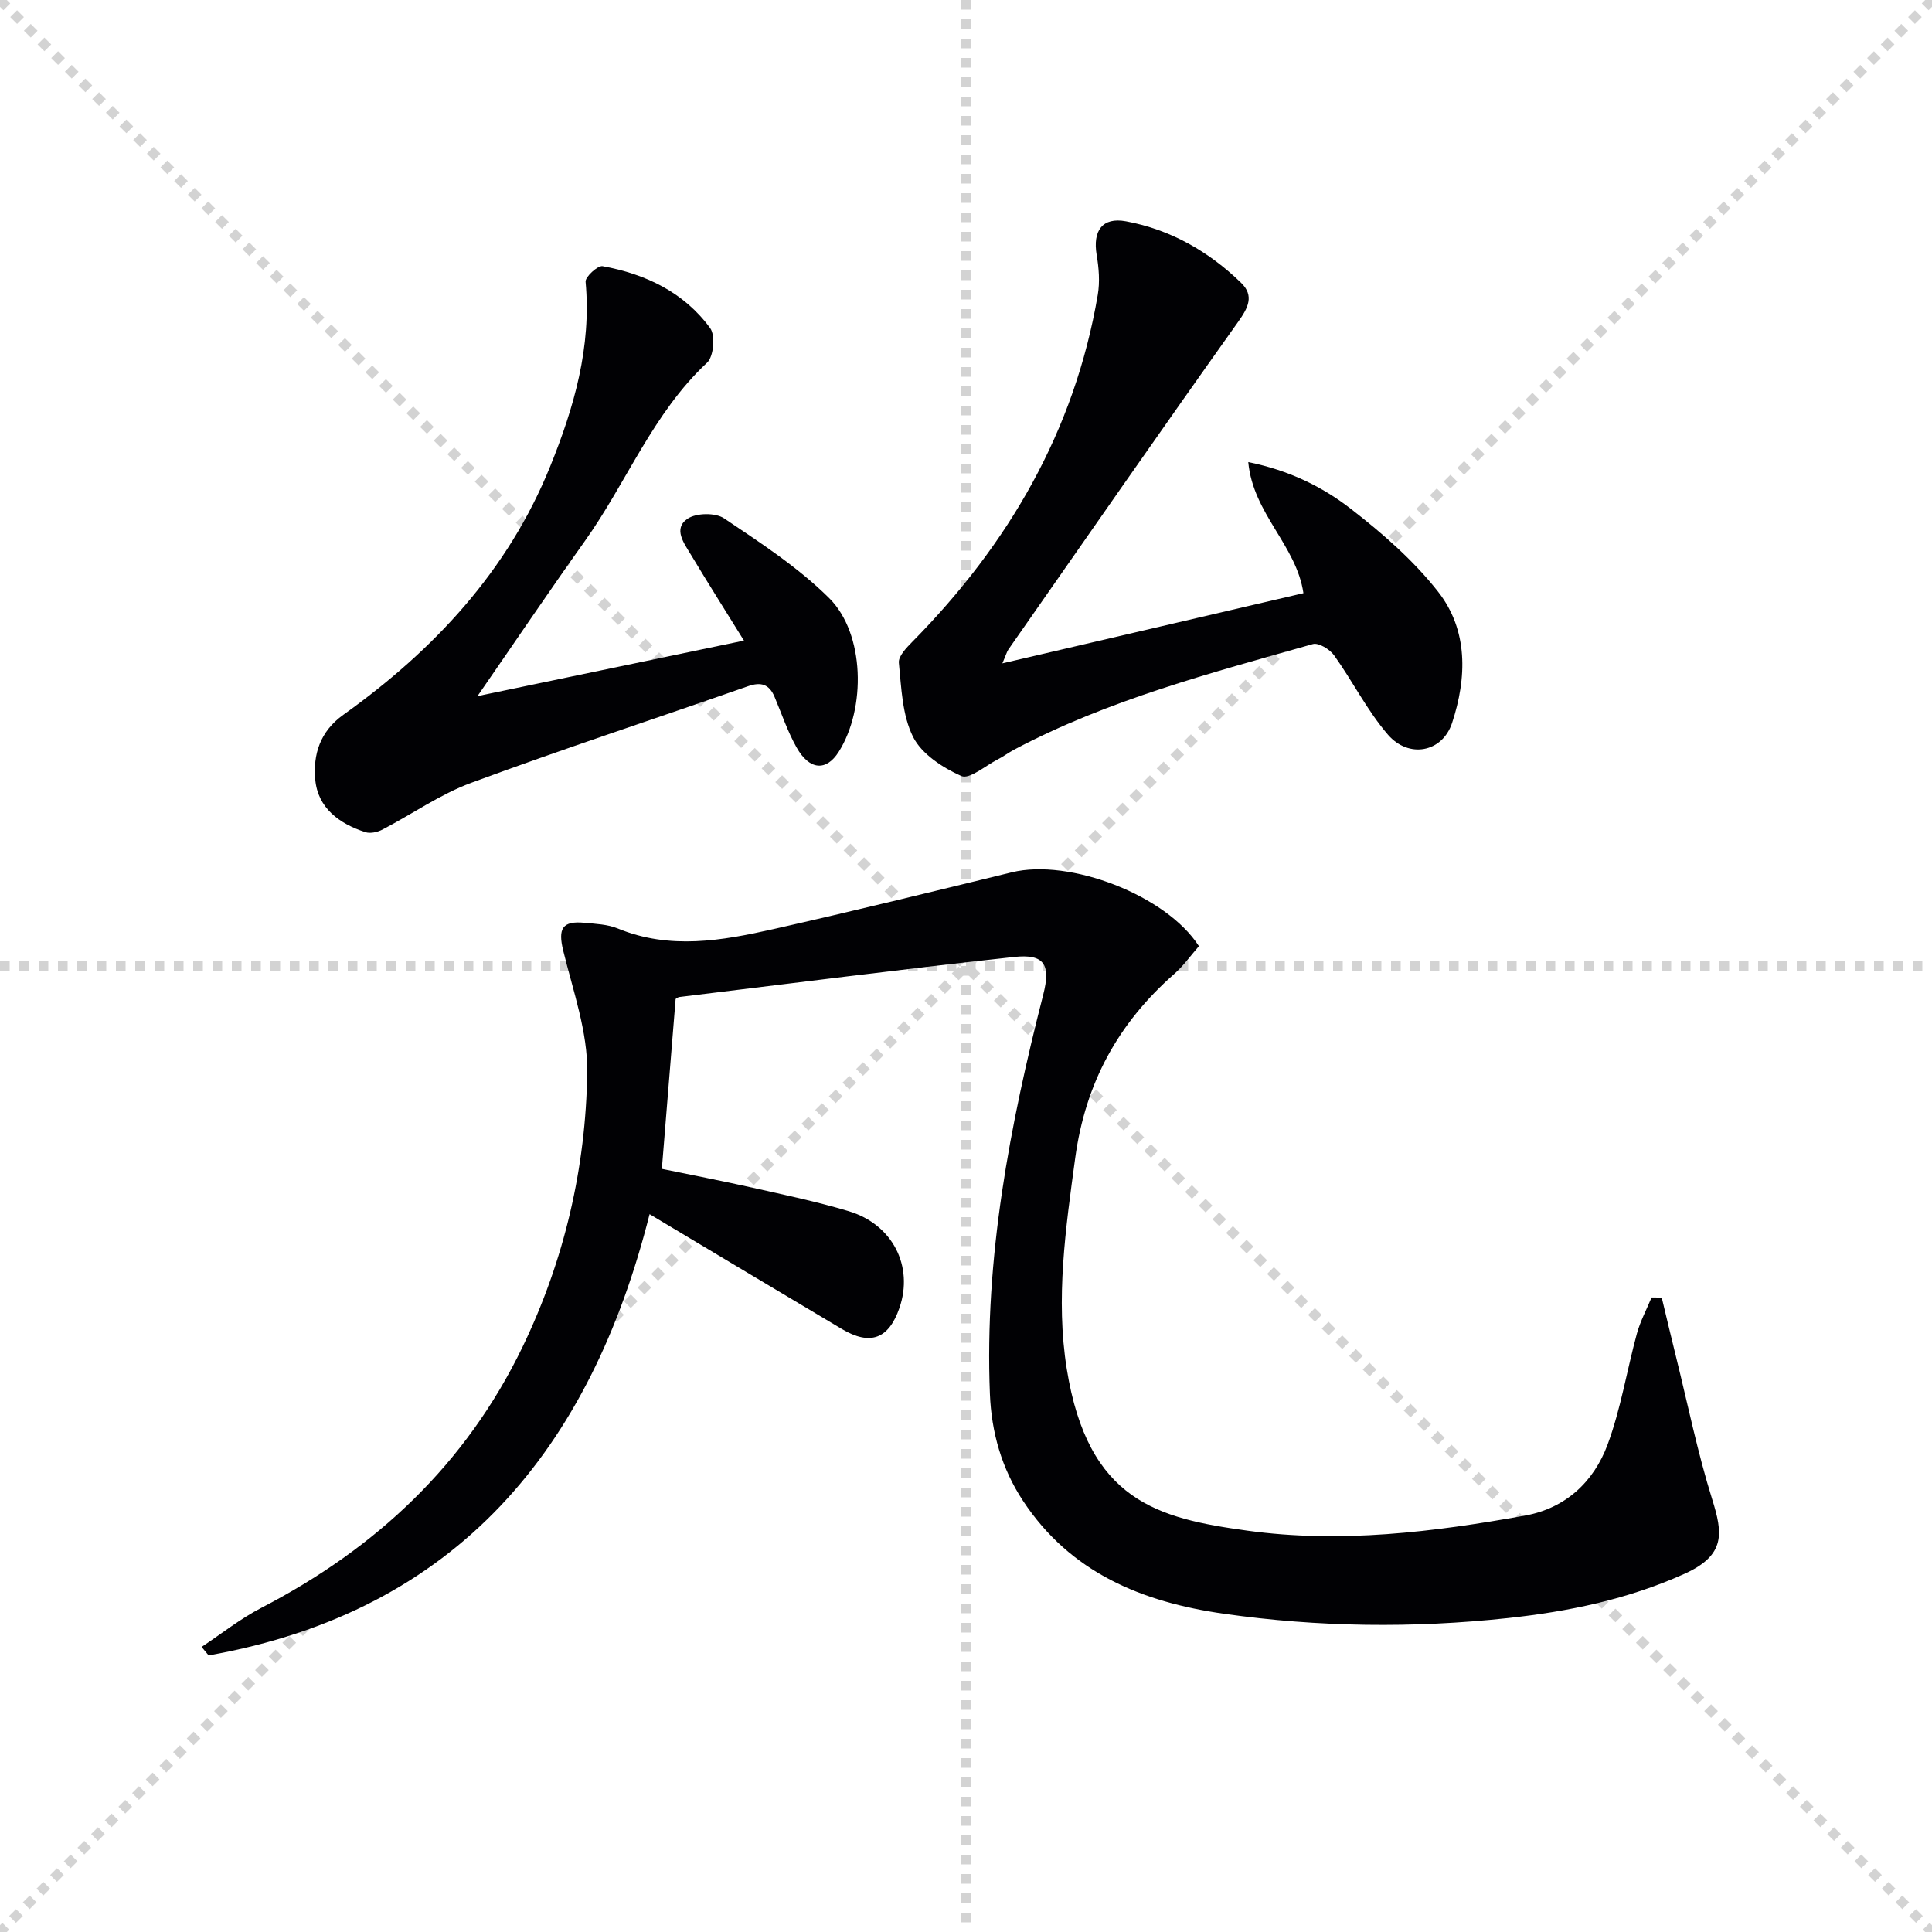
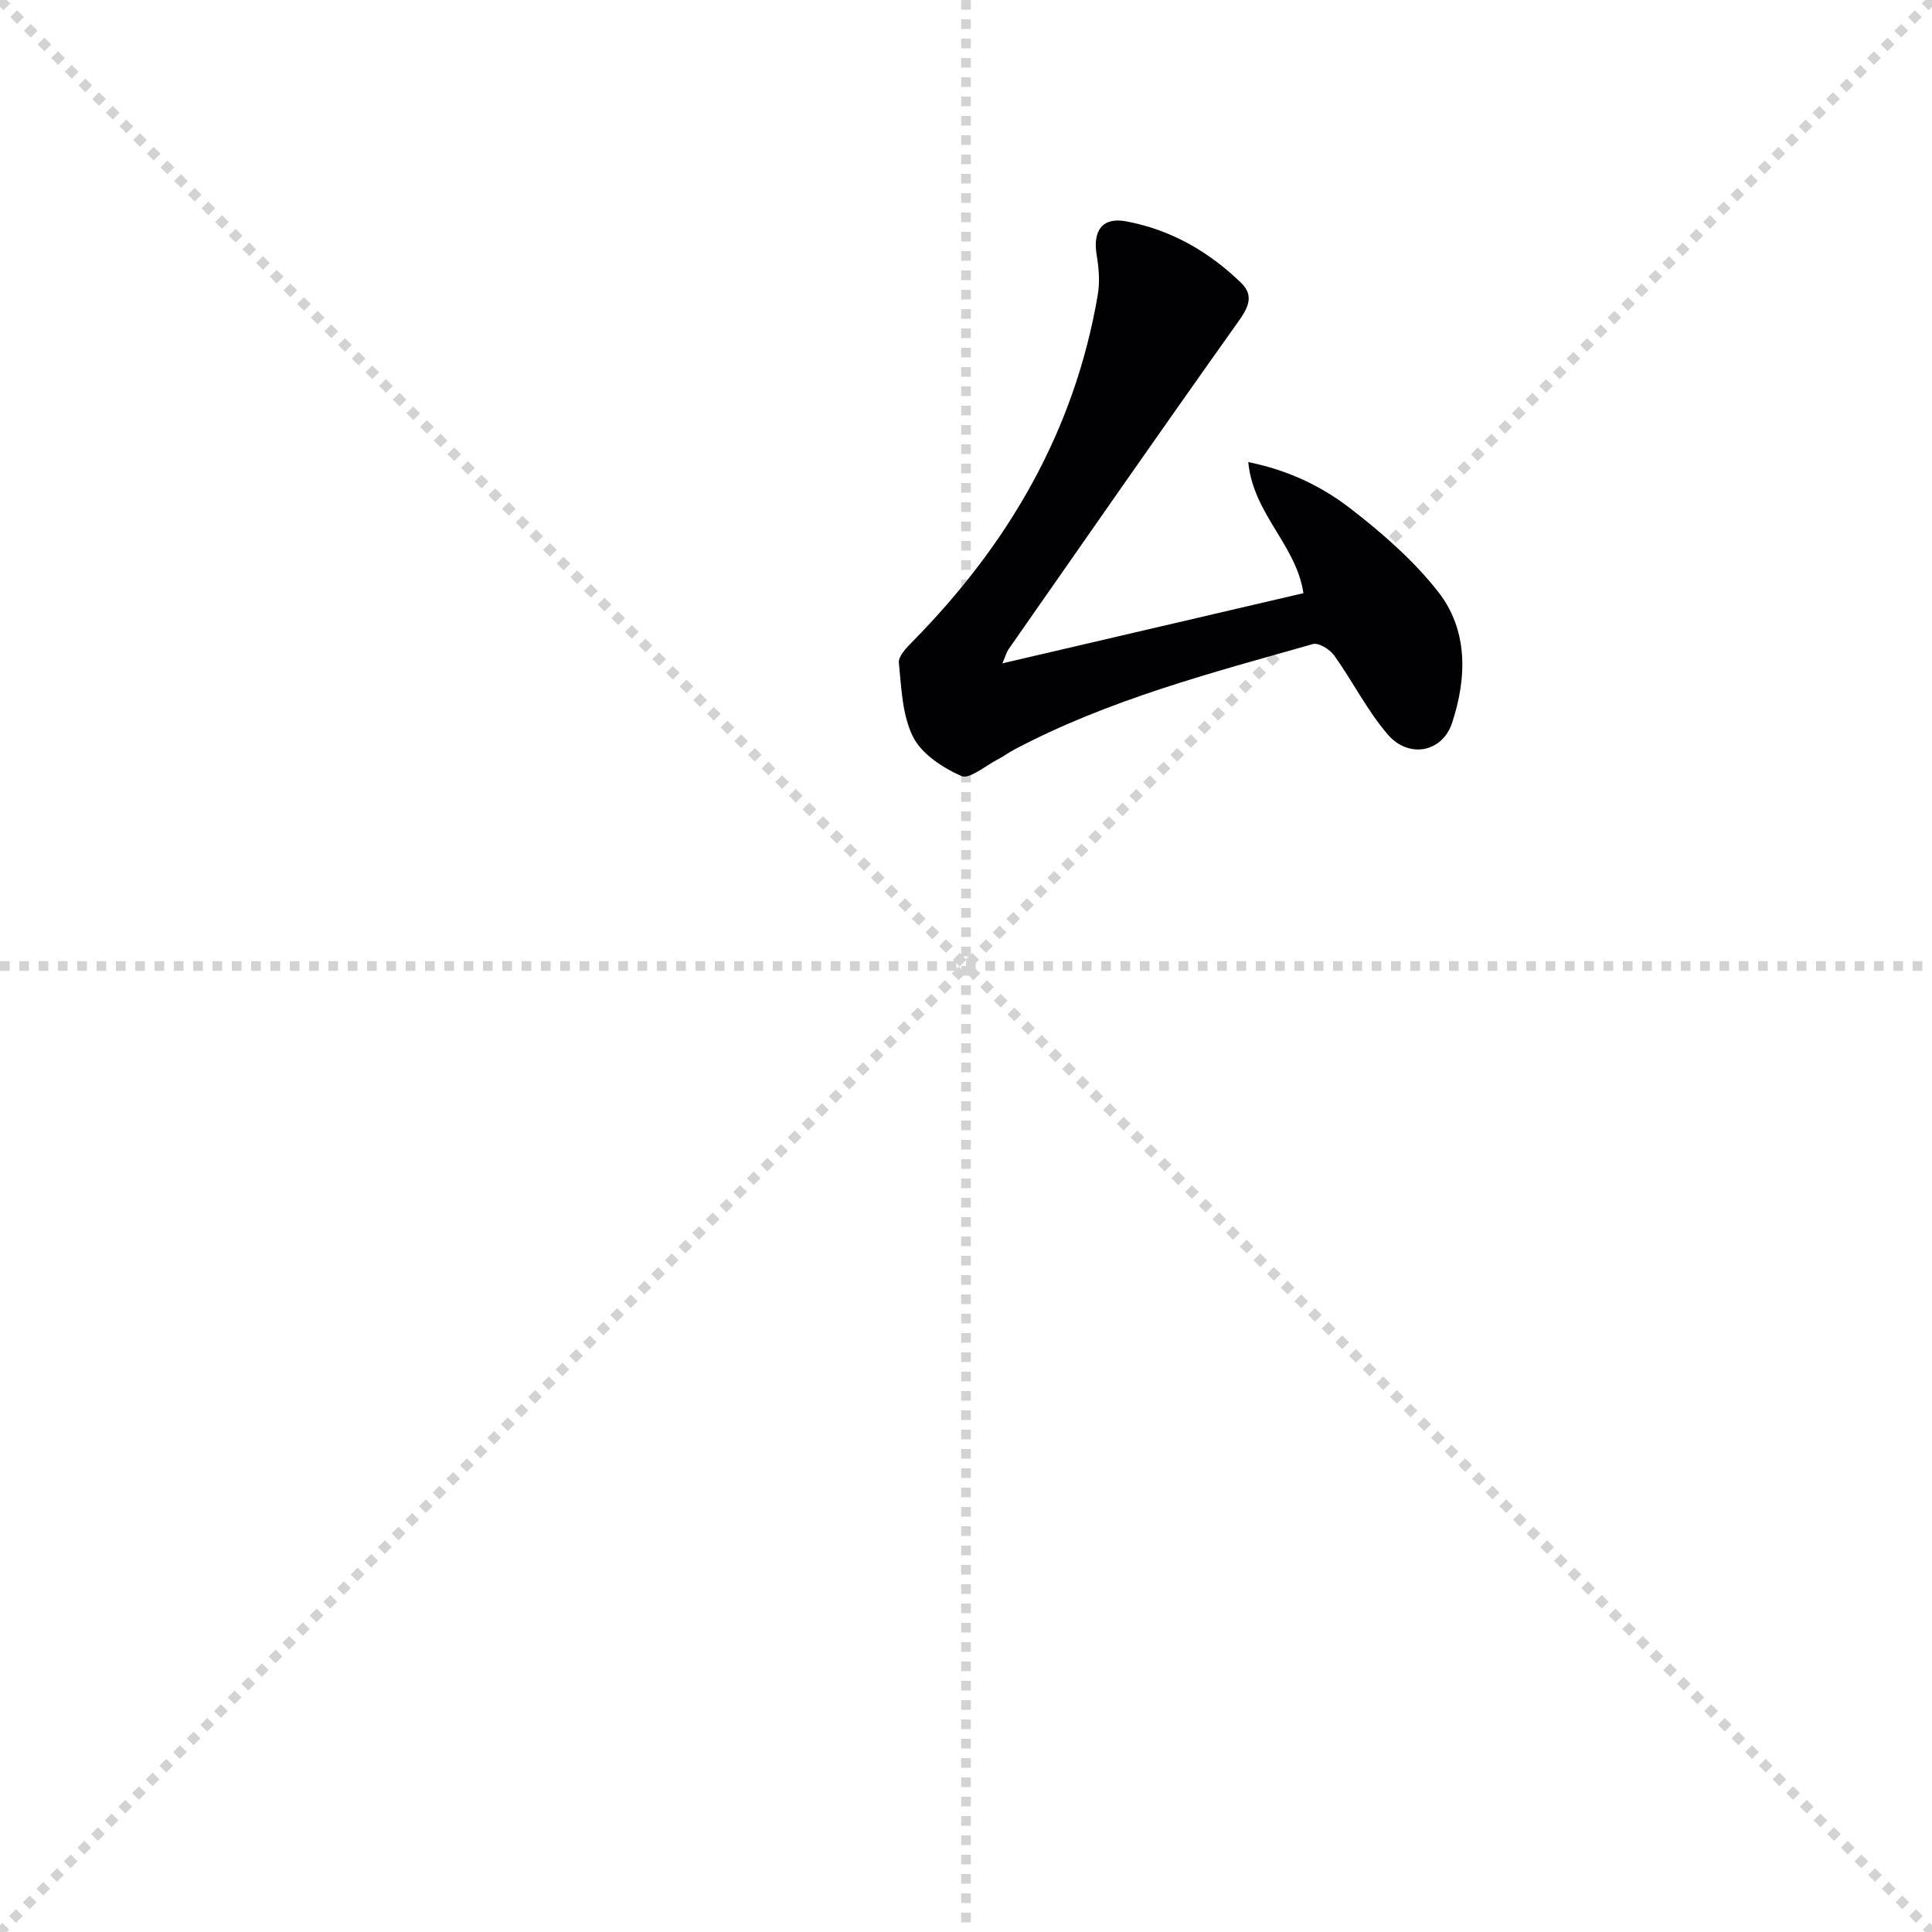
<svg xmlns="http://www.w3.org/2000/svg" enable-background="new 0 0 400 400" viewBox="0 0 400 400">
  <g stroke="lightgray" stroke-dasharray="1,1" stroke-width="1" transform="scale(2, 2)">
    <line x1="0" y1="0" x2="200" y2="200" />
    <line x1="200" y1="0" x2="0" y2="200" />
    <line x1="100" y1="0" x2="100" y2="200" />
    <line x1="0" y1="100" x2="200" y2="100" />
  </g>
  <g fill="#010104">
-     <path d="m139.88 206.84c-.95 11.69-1.87 23.06-2.85 35.16 5.7 1.18 12.31 2.45 18.87 3.92 6.63 1.49 13.31 2.89 19.81 4.84 9.12 2.74 13.48 11.42 10.51 20.03-2.21 6.41-6.02 7.87-11.9 4.38-13.14-7.8-26.23-15.66-39.83-23.79-12.21 48.4-39.68 82.21-91.3 91.35-.48-.58-.97-1.16-1.45-1.75 4.11-2.72 8.01-5.84 12.36-8.09 23.78-12.32 42.37-29.73 54.1-54.05 8.65-17.94 13.09-37.05 13.38-56.79.12-8.39-2.93-16.88-4.97-25.22-1.11-4.56-.23-6.23 4.44-5.77 2.31.22 4.77.31 6.87 1.18 10.76 4.43 21.53 2.53 32.21.12 16.5-3.72 32.93-7.75 49.36-11.76 11.94-2.91 31.95 4.72 38.73 15.29-1.62 1.85-3.15 4.03-5.1 5.75-11.59 10.18-18.4 22.55-20.51 38.12-1.98 14.57-4.08 29.1-1.75 43.66 4.39 27.37 18.87 30.93 37.36 33.48 19.36 2.67 38.51.3 57.54-3.12 8.38-1.51 14.21-7 17.06-14.66 2.75-7.4 3.99-15.35 6.08-23.01.71-2.58 2.01-4.99 3.04-7.48.7 0 1.4.01 2.1.01 1 4.14 1.97 8.28 3 12.42 2.42 9.79 4.44 19.71 7.44 29.32 2.18 6.98 2.92 11.58-5.79 15.49-11.73 5.27-23.99 7.79-36.54 9.14-19.59 2.11-39.19 1.88-58.73-.9-16.93-2.41-31.79-8.46-41.63-23.4-4.4-6.68-6.52-14.13-6.84-22.09-1.13-28.2 4.1-55.56 11.04-82.69 1.6-6.23.23-8.48-6.03-7.8-23.1 2.52-46.15 5.47-69.22 8.28-.46.04-.88.43-.86.43z" />
    <path d="m207.53 137.34c21.44-5 41.9-9.76 62.33-14.53-1.46-9.95-10.42-16.42-11.42-27.14 8.49 1.72 15.36 5.11 21.28 9.71 6.53 5.06 12.94 10.65 18.01 17.11 6.29 8.01 5.97 17.88 2.91 27.18-2.02 6.12-8.97 7.42-13.28 2.44-4.29-4.97-7.29-11.04-11.14-16.42-.89-1.25-3.22-2.68-4.41-2.34-21.07 5.98-42.32 11.52-61.85 21.86-1.17.62-2.25 1.44-3.43 2.04-2.52 1.29-5.82 4.16-7.49 3.42-3.85-1.71-8.2-4.54-9.99-8.09-2.26-4.5-2.43-10.15-2.95-15.35-.14-1.36 1.58-3.13 2.79-4.36 19.89-20.16 33.59-43.63 38.39-71.82.46-2.68.23-5.57-.23-8.28-.83-4.98 1.16-7.86 6.07-6.95 9.19 1.7 17.13 6.23 23.82 12.72 2.8 2.71 1.47 5.21-.67 8.2-15.99 22.47-31.72 45.14-47.51 67.75-.33.51-.5 1.16-1.23 2.85z" />
-     <path d="m98.86 144.12c18.54-3.86 36.57-7.62 55.17-11.49-3.83-6.19-7.47-11.92-10.96-17.75-1.42-2.37-3.77-5.41-.73-7.48 1.79-1.22 5.78-1.29 7.58-.08 7.56 5.08 15.34 10.15 21.75 16.51 7.4 7.35 7.65 22.84 1.98 31.82-2.57 4.07-6.06 3.85-8.74-.92-1.85-3.29-3.07-6.94-4.54-10.44-1.1-2.62-2.8-3.17-5.52-2.21-19.09 6.68-38.31 12.98-57.28 19.99-6.45 2.38-12.26 6.5-18.42 9.7-1.01.52-2.48.85-3.5.52-5.38-1.74-9.85-4.98-10.38-10.89-.47-5.15.96-9.94 5.8-13.4 18.74-13.39 34.08-29.77 42.85-51.46 4.94-12.2 8.56-24.73 7.32-38.21-.09-1.01 2.52-3.4 3.52-3.22 8.89 1.62 16.85 5.4 22.28 12.84 1.1 1.51.72 5.87-.64 7.13-11.23 10.47-16.66 24.81-25.32 36.95-7.42 10.42-14.56 21.01-22.22 32.09z" />
  </g>
</svg>